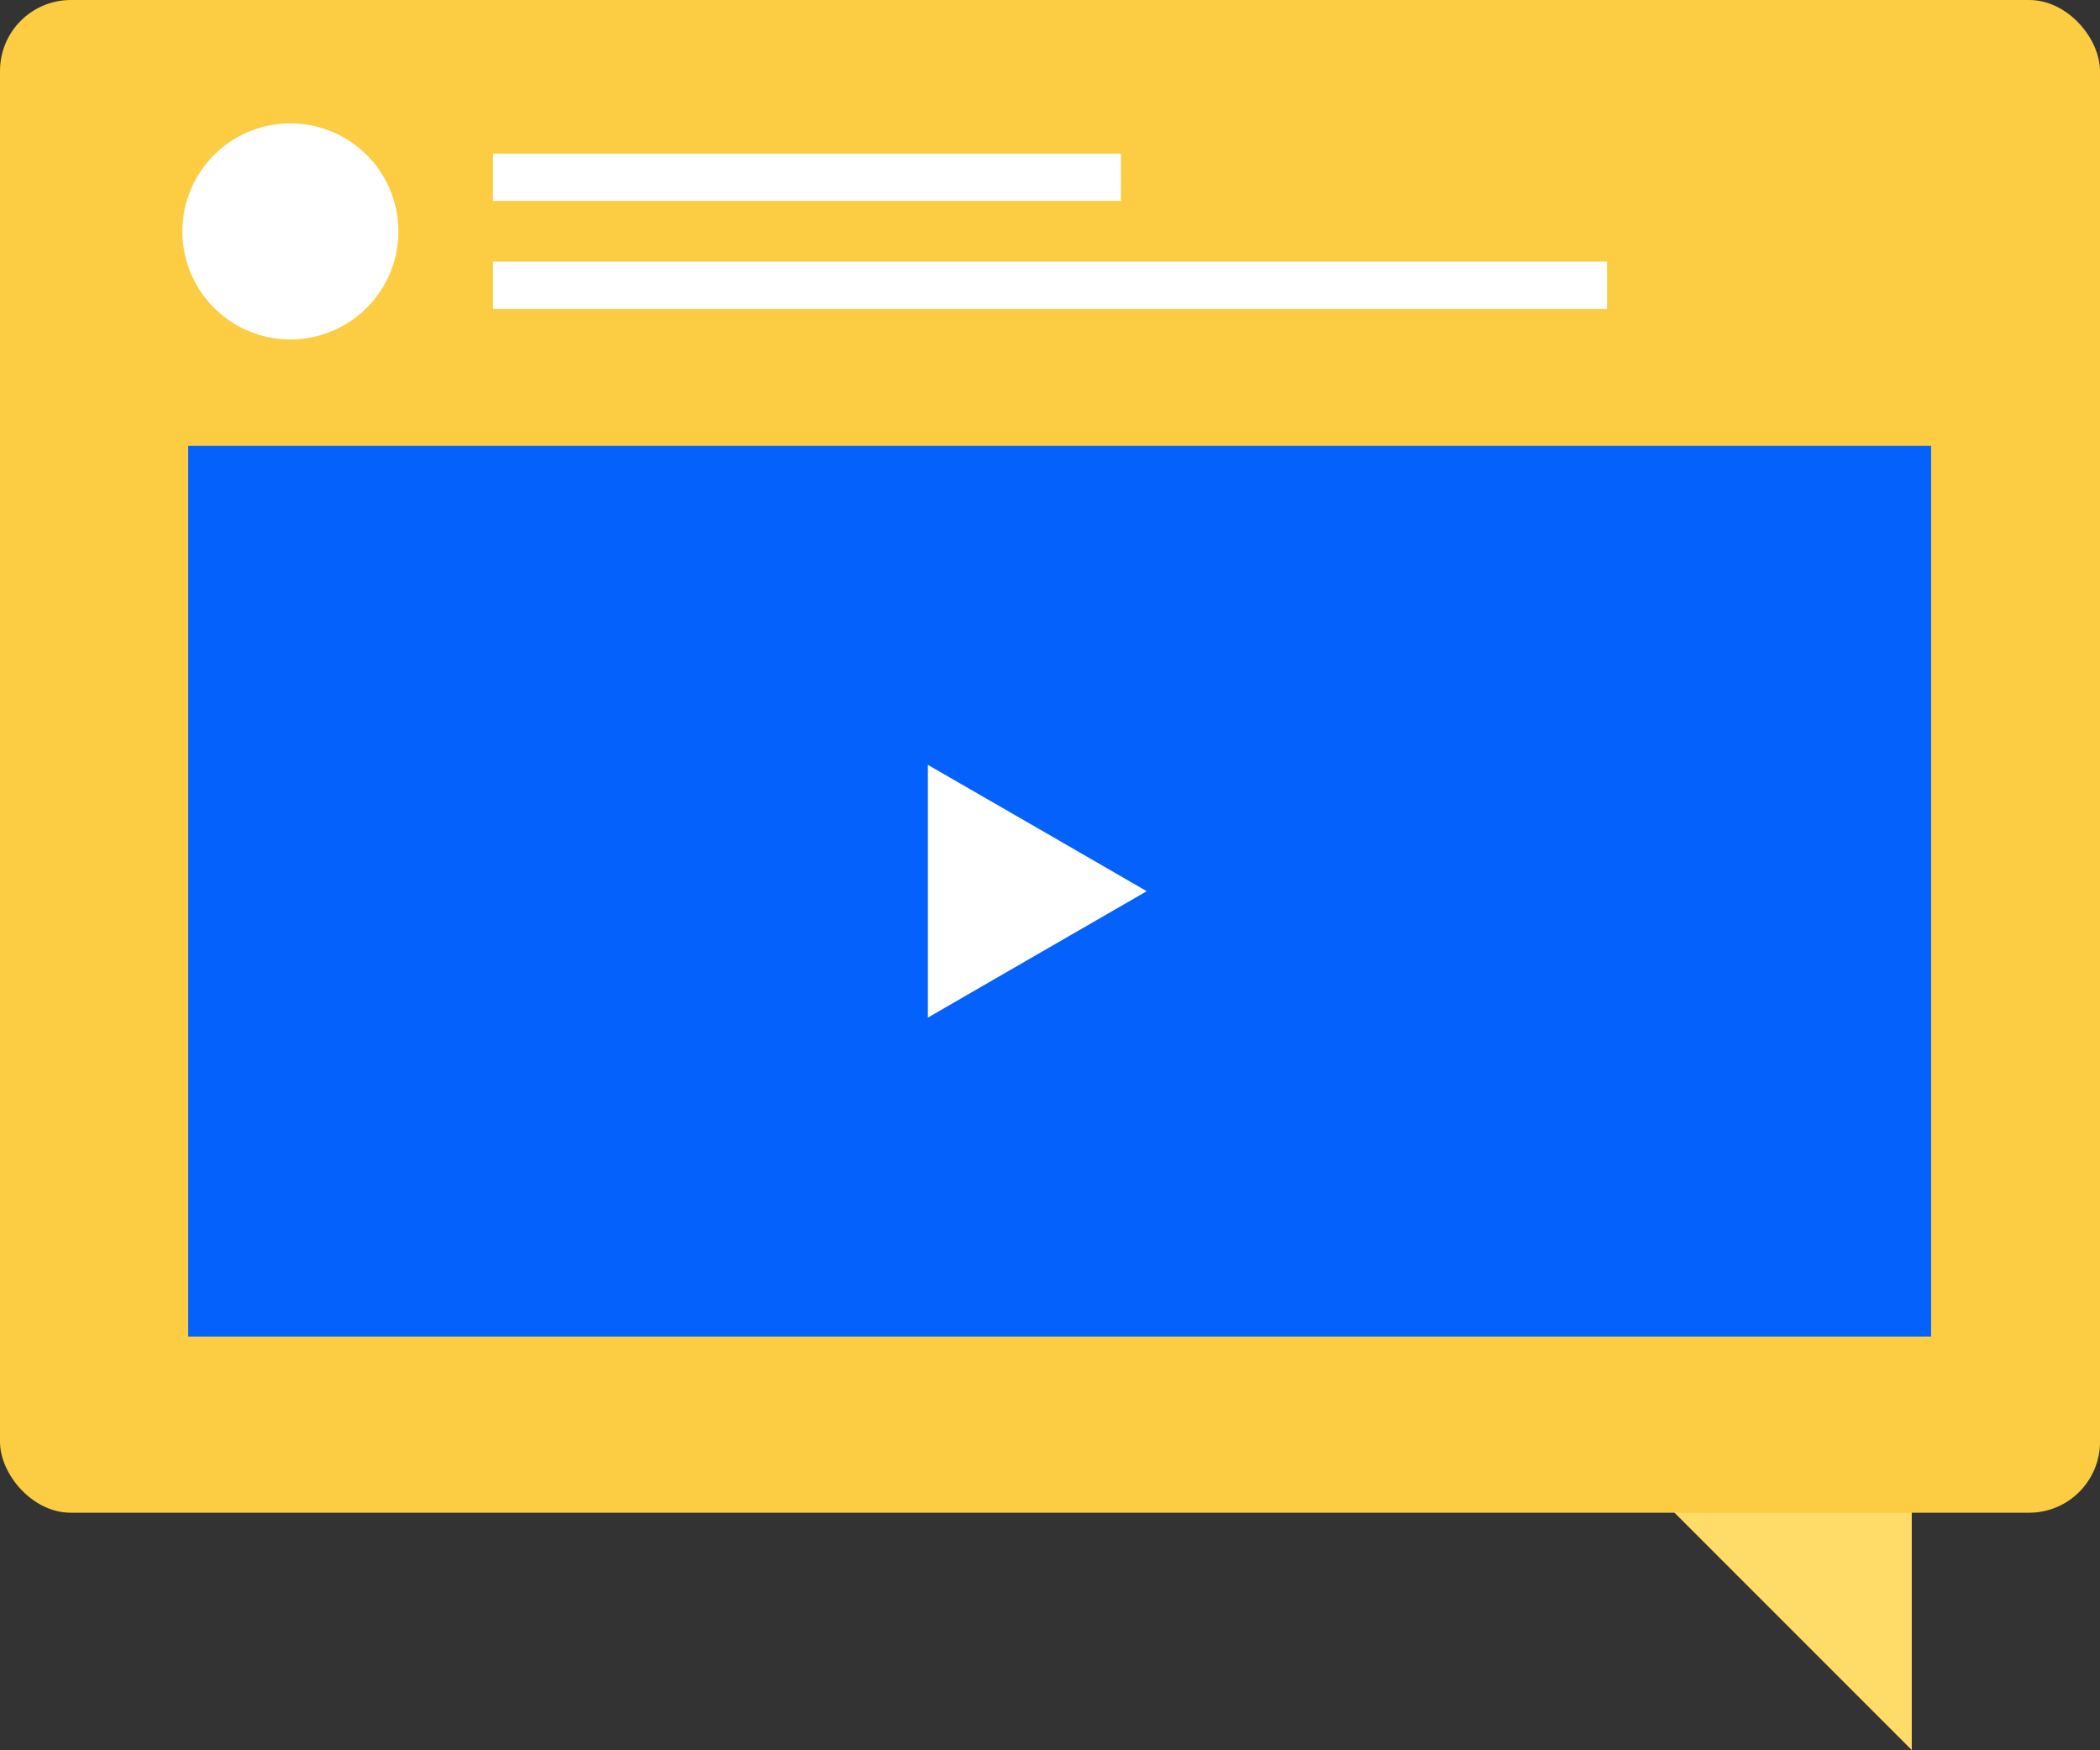
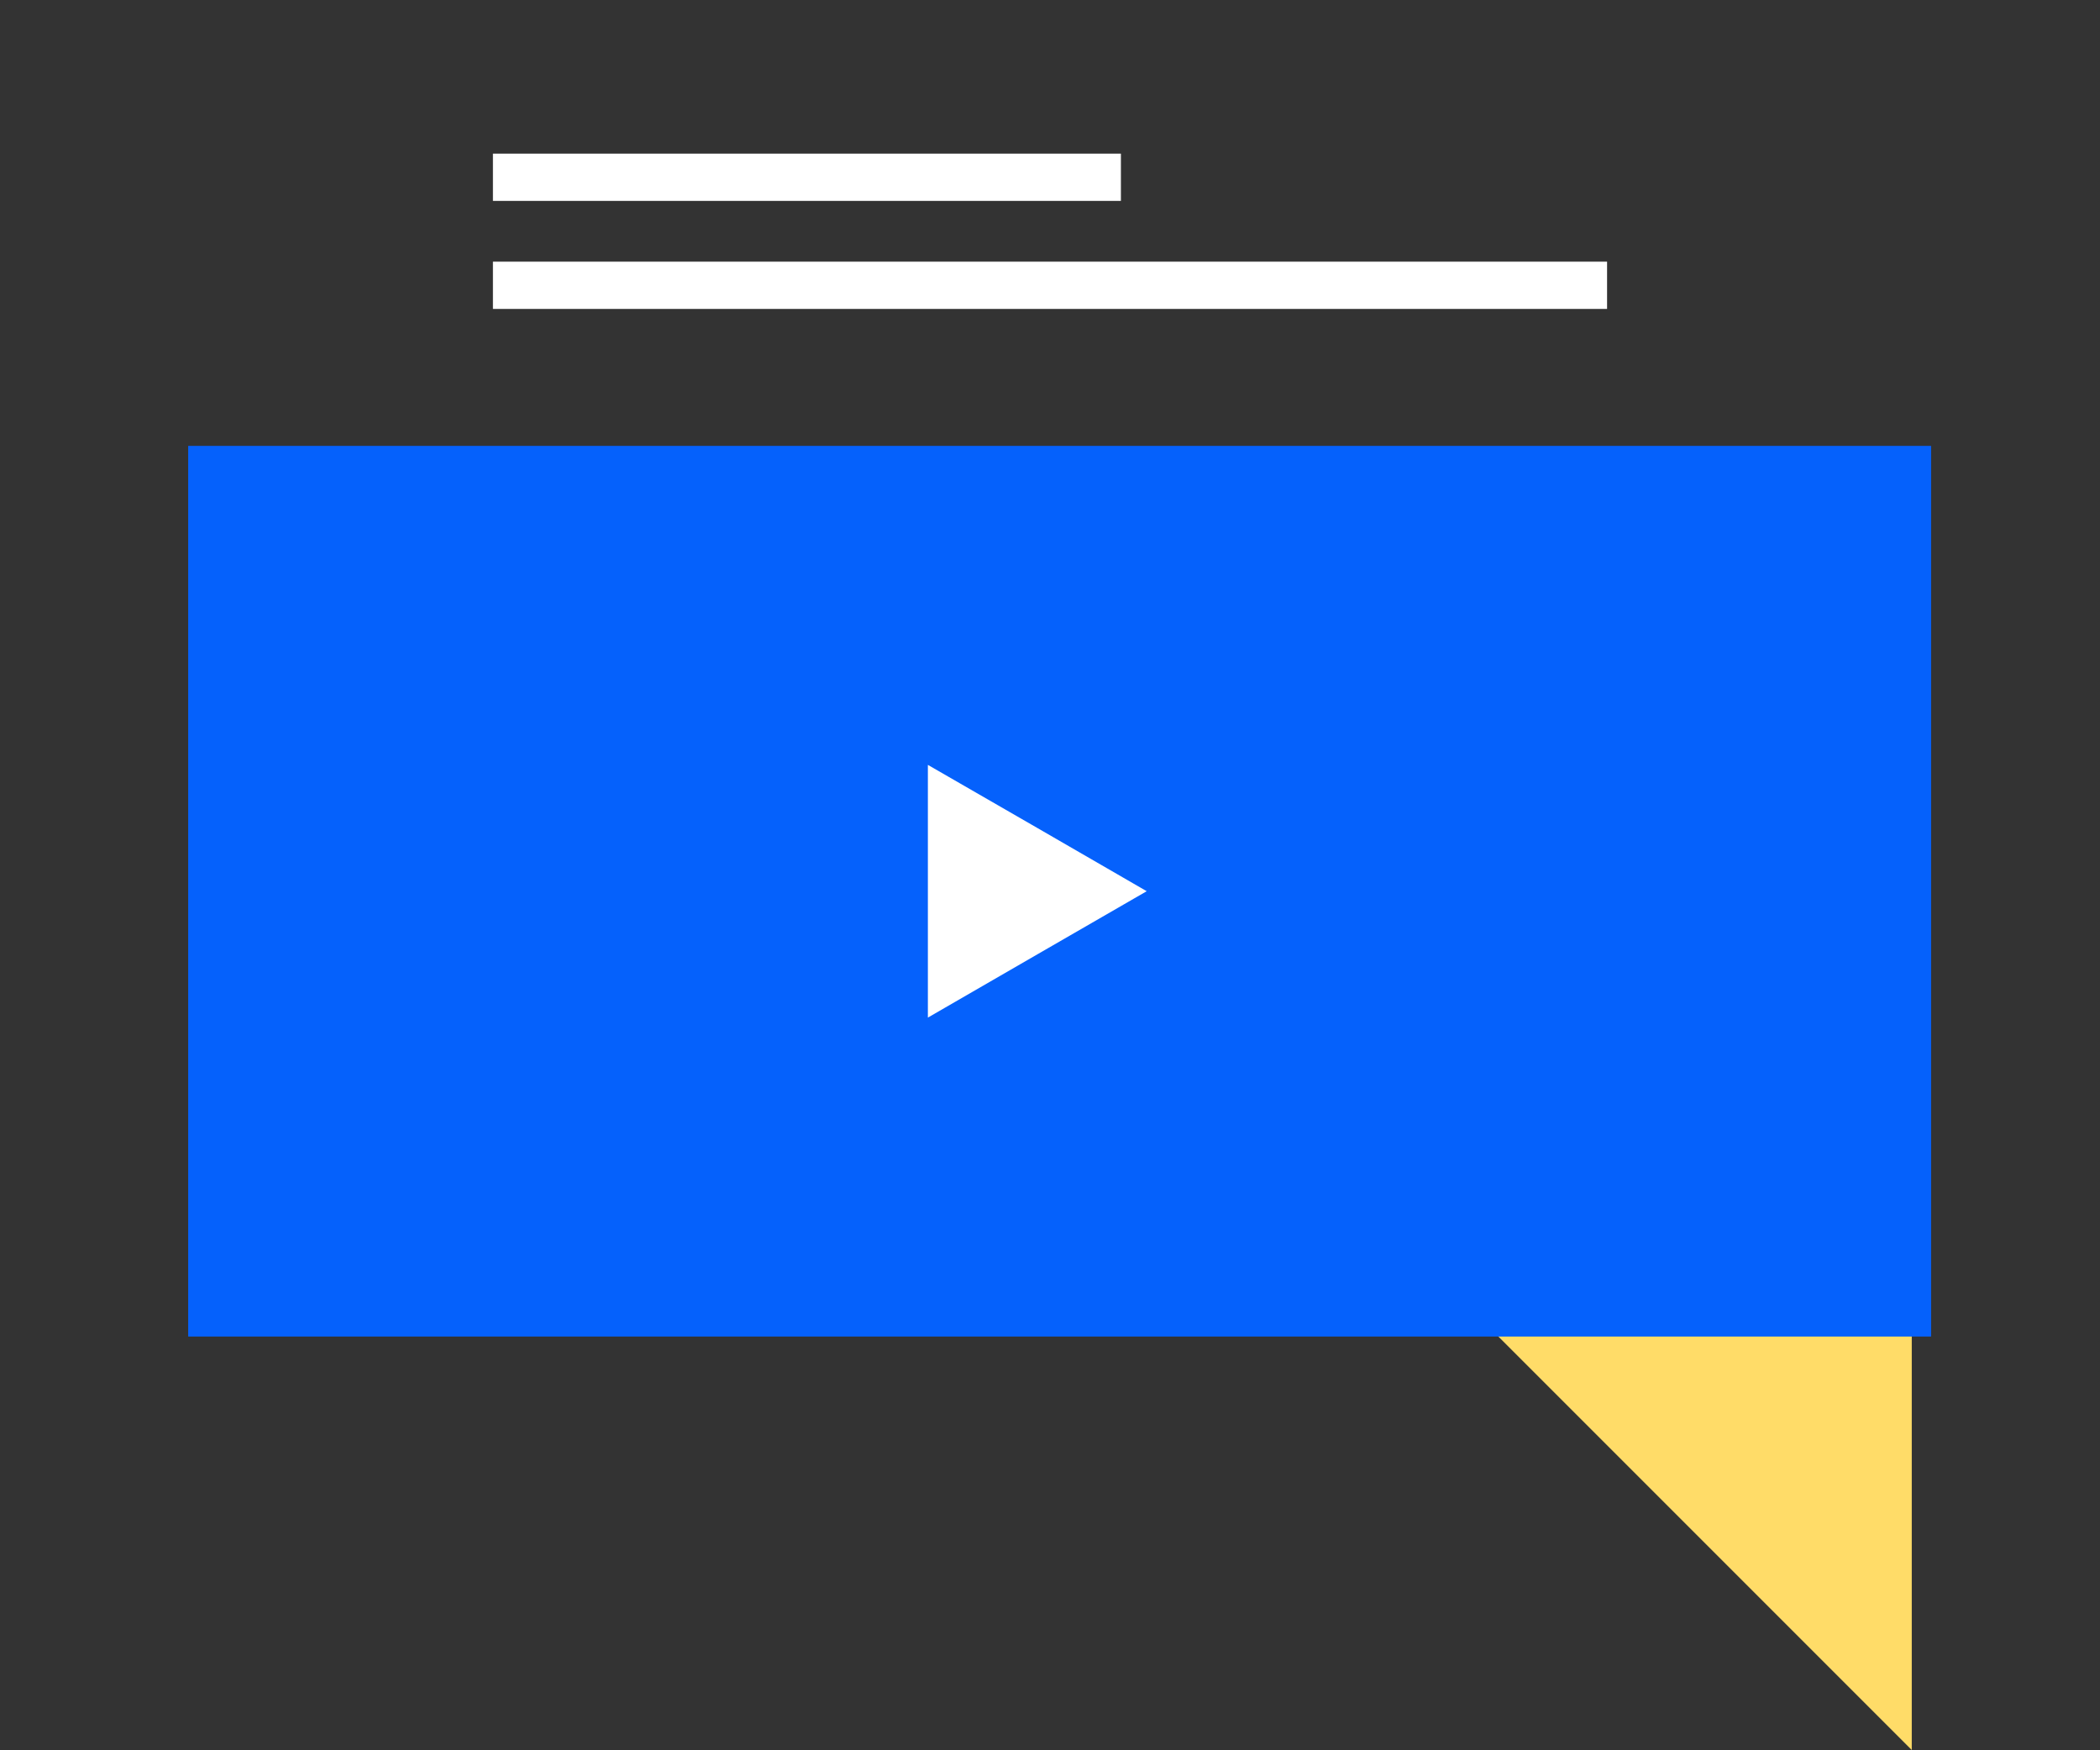
<svg xmlns="http://www.w3.org/2000/svg" viewBox="0 0 425.6 354.61">
  <rect x="0" y="0" width="425.6" height="354.61" fill="#333333" stroke="none" />
  <defs>
    <style>.cls-1{fill:#ffdc68;}.cls-2{fill:#fccc42;}.cls-3{fill:#fff;}.cls-4{fill:#0561fc;}</style>
  </defs>
  <title>icon7</title>
  <g id="Слой_2" data-name="Слой 2">
    <g id="Layer_2" data-name="Layer 2">
      <polygon class="cls-1" points="387.45 242.71 387.45 354.61 290.47 257.63 387.45 242.71" />
-       <rect class="cls-2" width="425.6" height="306.53" rx="14.37" />
-       <path class="cls-3" d="M80.74,46.87A21.89,21.89,0,1,1,58.84,25,21.89,21.89,0,0,1,80.74,46.87Z" />
      <rect class="cls-3" x="99.9" y="53.02" width="225.8" height="9.58" />
      <rect class="cls-3" x="99.9" y="31.13" width="127.27" height="9.58" />
      <rect class="cls-4" x="38.14" y="90.35" width="353.23" height="180.48" />
      <polygon class="cls-3" points="232.4 180.59 210.24 193.38 188.05 206.2 188.05 180.59 188.05 154.99 210.24 167.78 232.4 180.59" />
    </g>
  </g>
</svg>